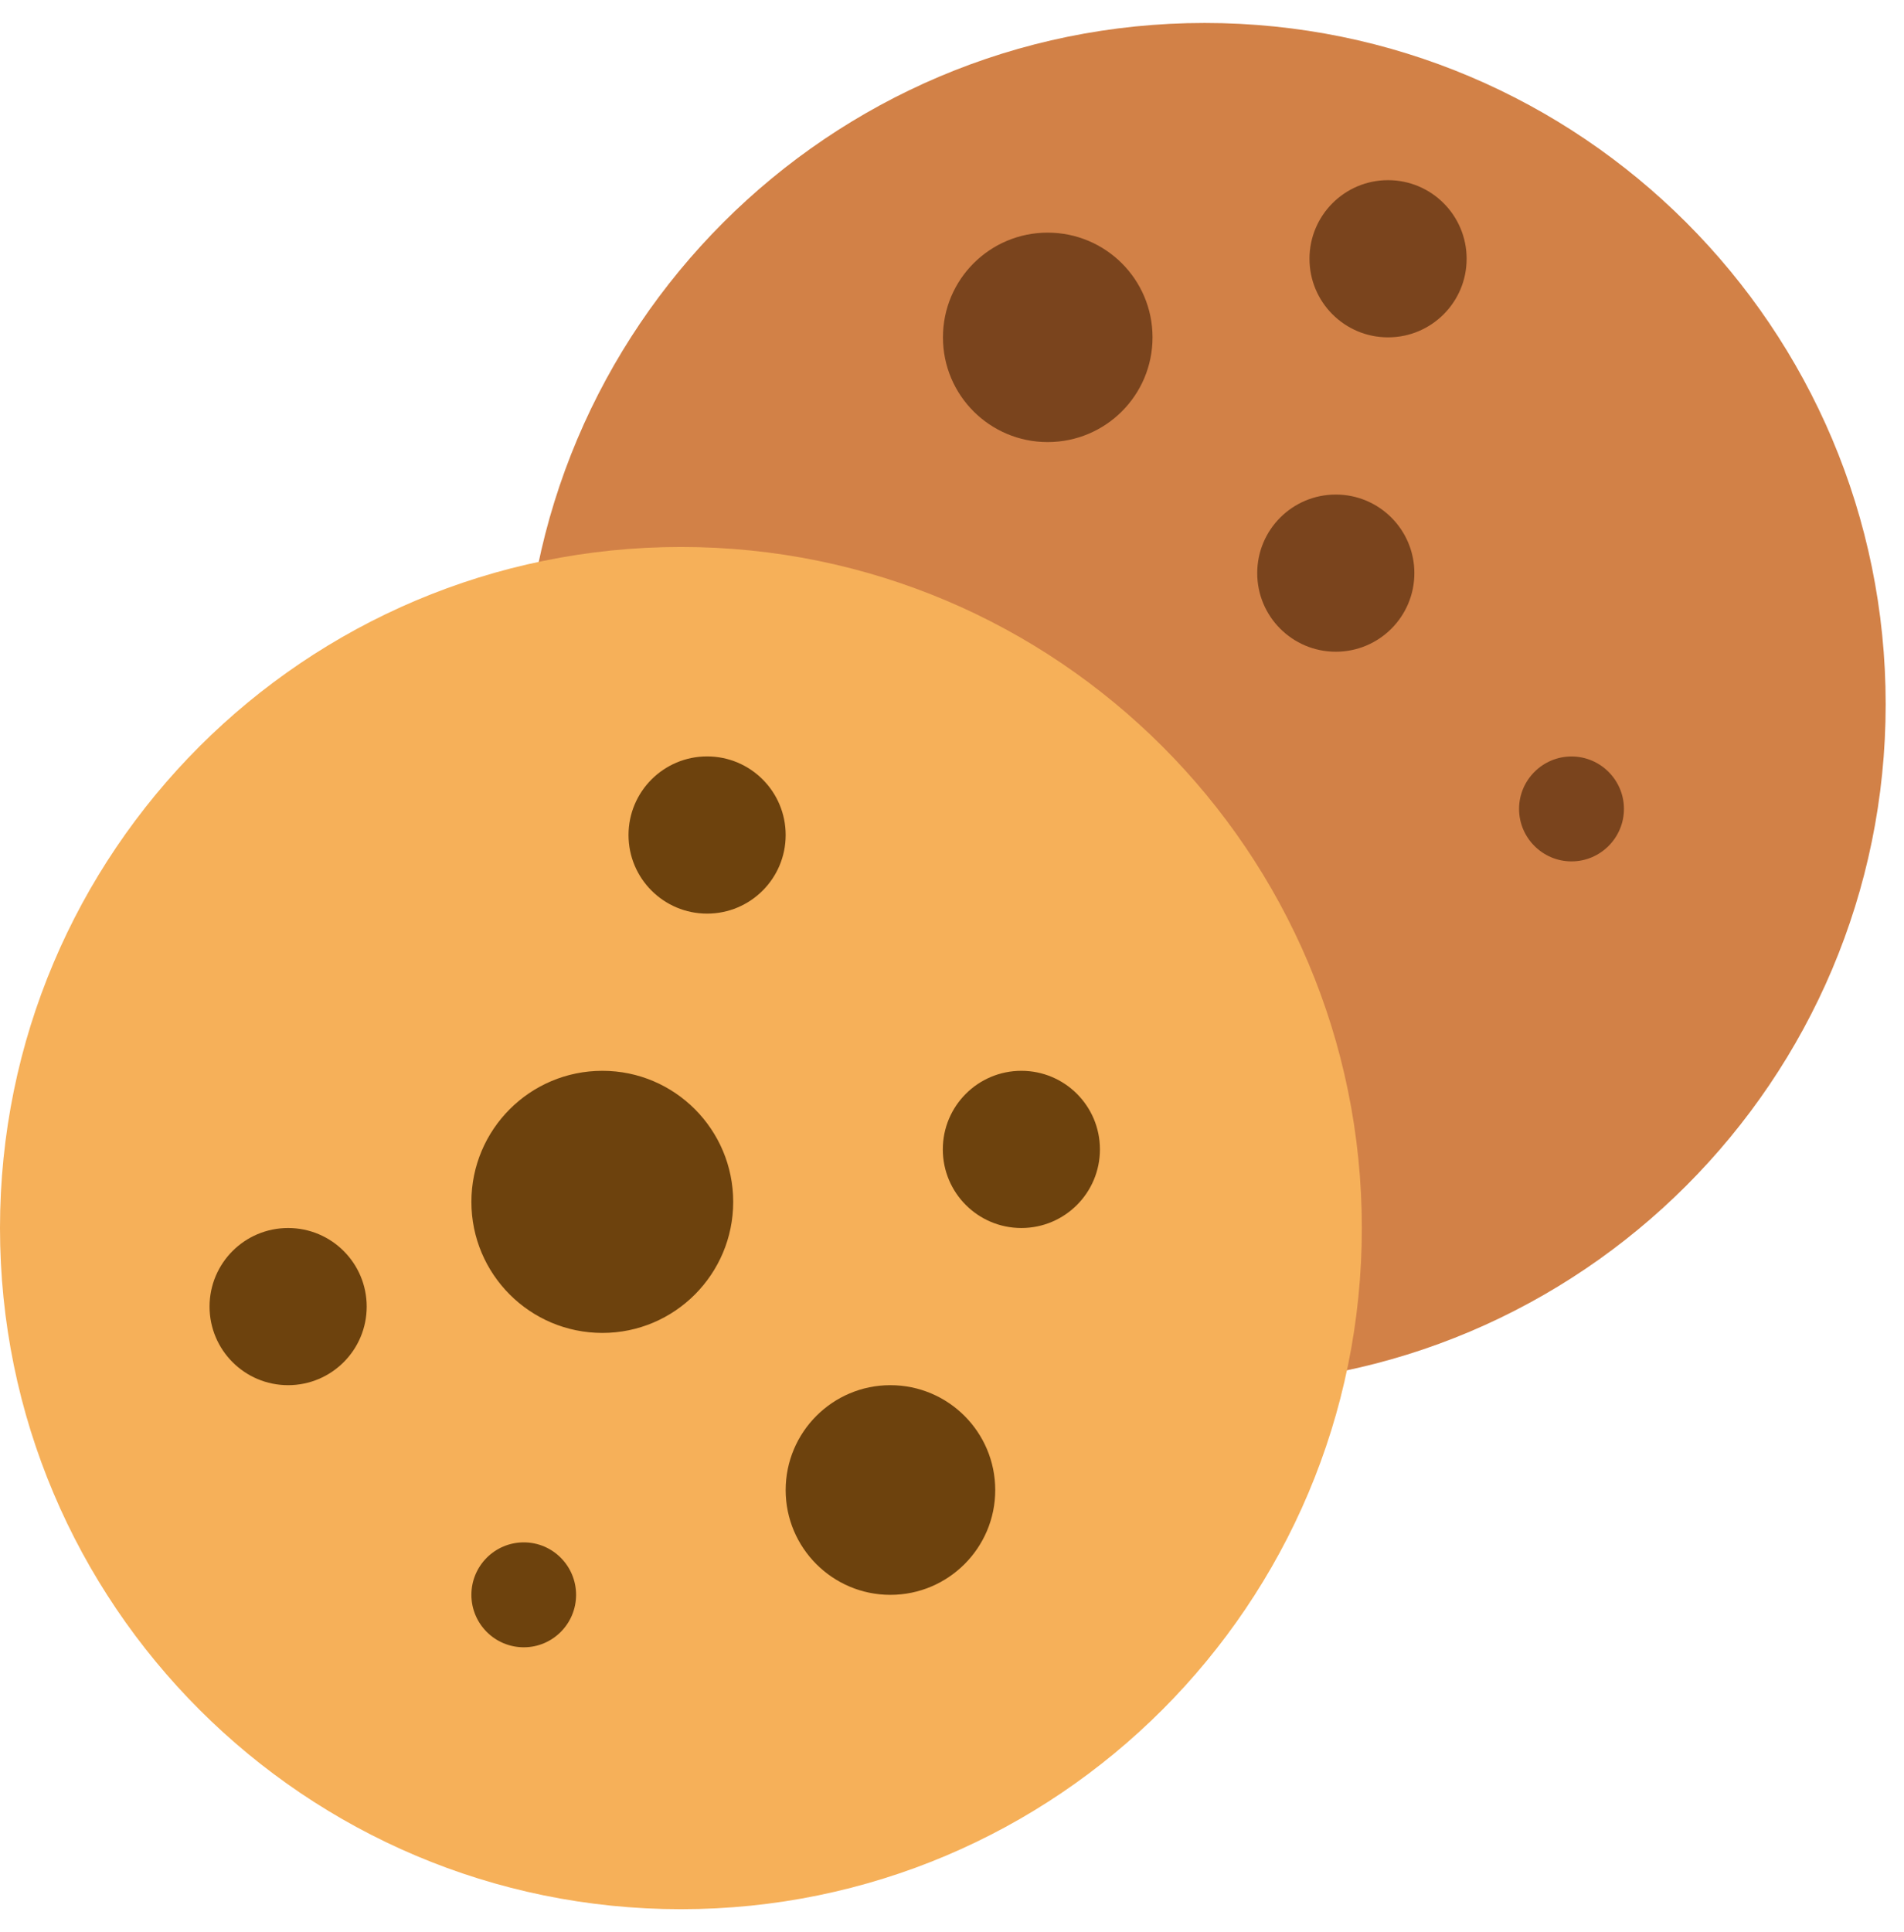
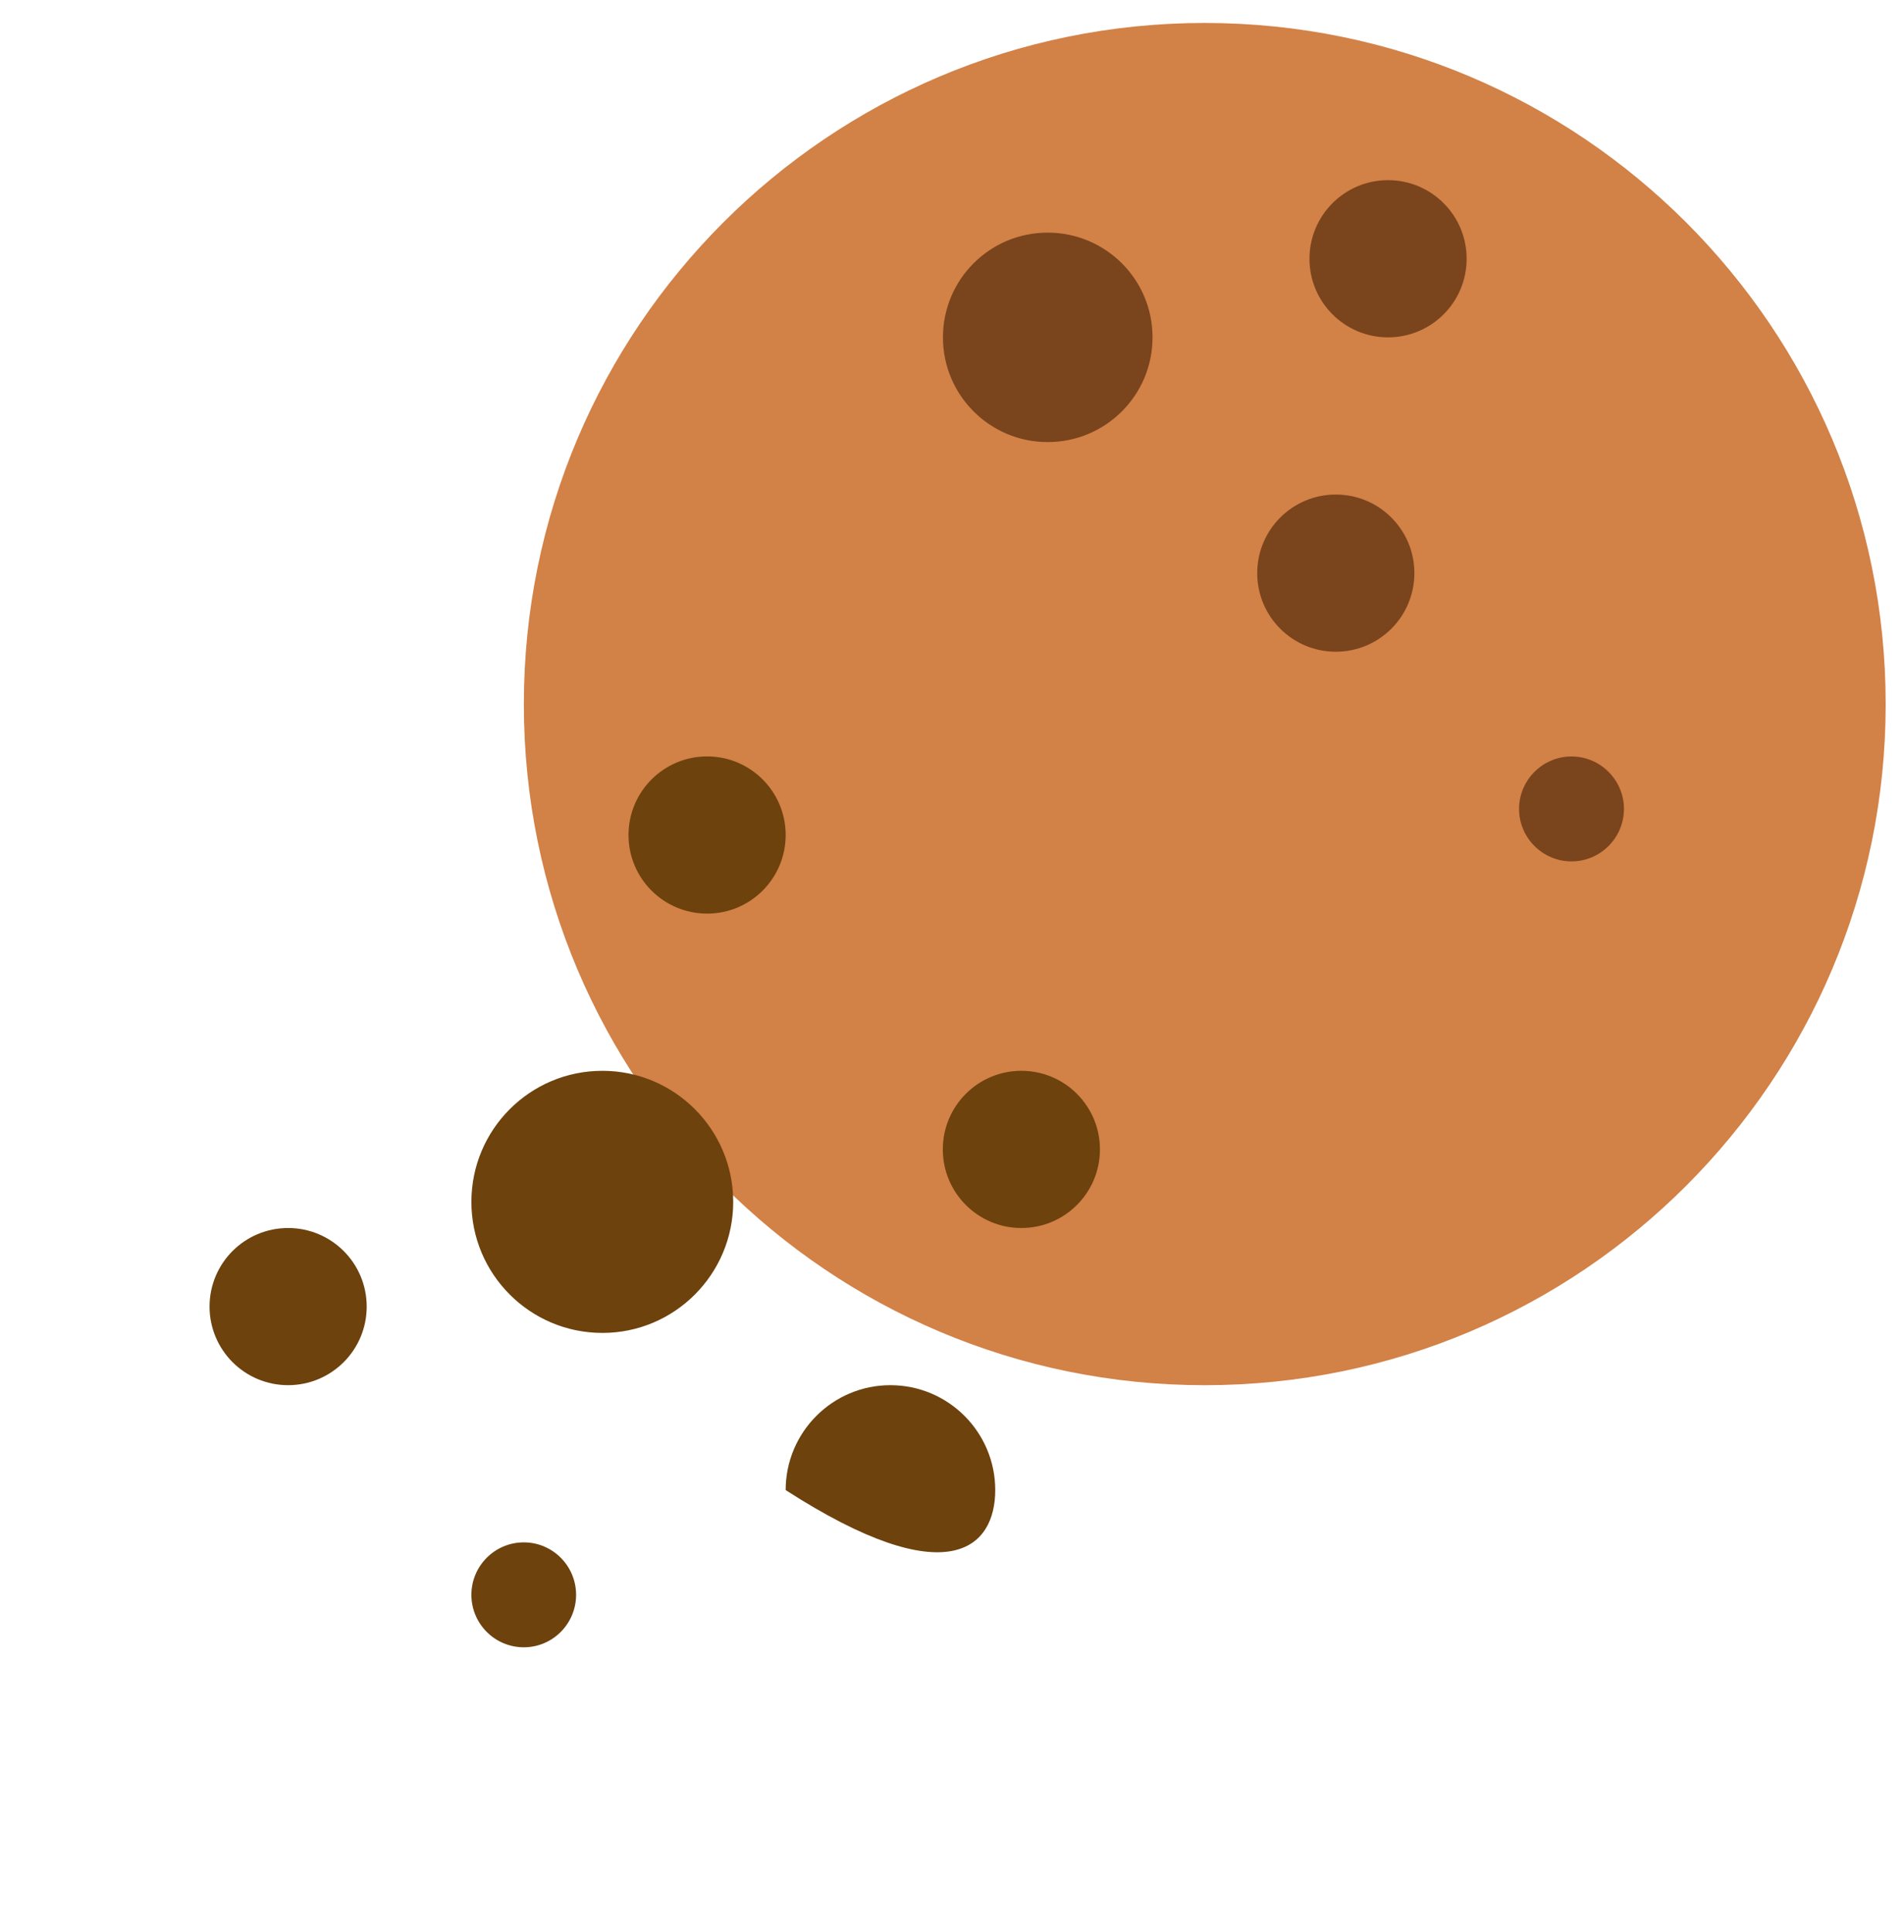
<svg xmlns="http://www.w3.org/2000/svg" width="69" height="70" viewBox="0 0 69 70" fill="none">
  <path d="M43.657 0.832C30.032 0.832 18.984 11.88 18.984 25.512C18.984 39.136 30.032 50.184 43.657 50.184C57.288 50.184 68.336 39.136 68.336 25.512C68.336 11.88 57.288 0.832 43.657 0.832Z" fill="#D28147" />
-   <path d="M24.68 19.816C11.048 19.816 0 30.864 0 44.489C0 58.121 11.048 69.168 24.68 69.168C38.304 69.168 49.352 58.121 49.352 44.489C49.352 30.864 38.304 19.816 24.68 19.816Z" fill="#F6B059" />
-   <path d="M21.831 38.794C19.204 38.794 17.083 40.922 17.083 43.542C17.083 46.161 19.204 48.29 21.831 48.29C24.45 48.29 26.571 46.161 26.571 43.542C26.571 40.922 24.45 38.794 21.831 38.794ZM25.625 27.404C24.052 27.404 22.777 28.678 22.777 30.252C22.777 31.825 24.052 33.099 25.625 33.099C27.198 33.099 28.472 31.825 28.472 30.252C28.472 28.678 27.198 27.404 25.625 27.404ZM32.266 50.183C30.173 50.183 28.472 51.885 28.472 53.984C28.472 56.077 30.173 57.779 32.266 57.779C34.366 57.779 36.067 56.077 36.067 53.984C36.067 51.885 34.366 50.183 32.266 50.183ZM10.441 44.489C8.868 44.489 7.594 45.763 7.594 47.336C7.594 48.909 8.868 50.183 10.441 50.183C12.014 50.183 13.289 48.909 13.289 47.336C13.289 45.763 12.014 44.489 10.441 44.489ZM37.014 38.794C35.441 38.794 34.167 40.068 34.167 41.641C34.167 43.214 35.441 44.489 37.014 44.489C38.587 44.489 39.861 43.214 39.861 41.641C39.861 40.068 38.587 38.794 37.014 38.794ZM18.983 55.878C17.93 55.878 17.083 56.732 17.083 57.779C17.083 58.825 17.93 59.679 18.983 59.679C20.03 59.679 20.877 58.825 20.877 57.779C20.877 56.732 20.03 55.878 18.983 55.878Z" fill="#6D420D" />
+   <path d="M21.831 38.794C19.204 38.794 17.083 40.922 17.083 43.542C17.083 46.161 19.204 48.29 21.831 48.29C24.45 48.29 26.571 46.161 26.571 43.542C26.571 40.922 24.45 38.794 21.831 38.794ZM25.625 27.404C24.052 27.404 22.777 28.678 22.777 30.252C22.777 31.825 24.052 33.099 25.625 33.099C27.198 33.099 28.472 31.825 28.472 30.252C28.472 28.678 27.198 27.404 25.625 27.404ZM32.266 50.183C30.173 50.183 28.472 51.885 28.472 53.984C34.366 57.779 36.067 56.077 36.067 53.984C36.067 51.885 34.366 50.183 32.266 50.183ZM10.441 44.489C8.868 44.489 7.594 45.763 7.594 47.336C7.594 48.909 8.868 50.183 10.441 50.183C12.014 50.183 13.289 48.909 13.289 47.336C13.289 45.763 12.014 44.489 10.441 44.489ZM37.014 38.794C35.441 38.794 34.167 40.068 34.167 41.641C34.167 43.214 35.441 44.489 37.014 44.489C38.587 44.489 39.861 43.214 39.861 41.641C39.861 40.068 38.587 38.794 37.014 38.794ZM18.983 55.878C17.93 55.878 17.083 56.732 17.083 57.779C17.083 58.825 17.93 59.679 18.983 59.679C20.03 59.679 20.877 58.825 20.877 57.779C20.877 56.732 20.03 55.878 18.983 55.878Z" fill="#6D420D" />
  <path d="M37.966 8.428C35.873 8.428 34.172 10.122 34.172 12.222C34.172 14.322 35.873 16.016 37.966 16.016C40.066 16.016 41.767 14.322 41.767 12.222C41.767 10.122 40.066 8.428 37.966 8.428ZM48.409 17.917C46.836 17.917 45.561 19.191 45.561 20.764C45.561 22.337 46.836 23.611 48.409 23.611C49.982 23.611 51.256 22.337 51.256 20.764C51.256 19.191 49.982 17.917 48.409 17.917ZM50.302 6.527C48.729 6.527 47.455 7.802 47.455 9.375C47.455 10.948 48.729 12.222 50.302 12.222C51.875 12.222 53.15 10.948 53.15 9.375C53.15 7.802 51.875 6.527 50.302 6.527ZM56.951 27.406C55.904 27.406 55.05 28.26 55.05 29.306C55.05 30.353 55.904 31.207 56.951 31.207C57.997 31.207 58.851 30.353 58.851 29.306C58.851 28.26 57.997 27.406 56.951 27.406Z" fill="#7A441D" />
</svg>